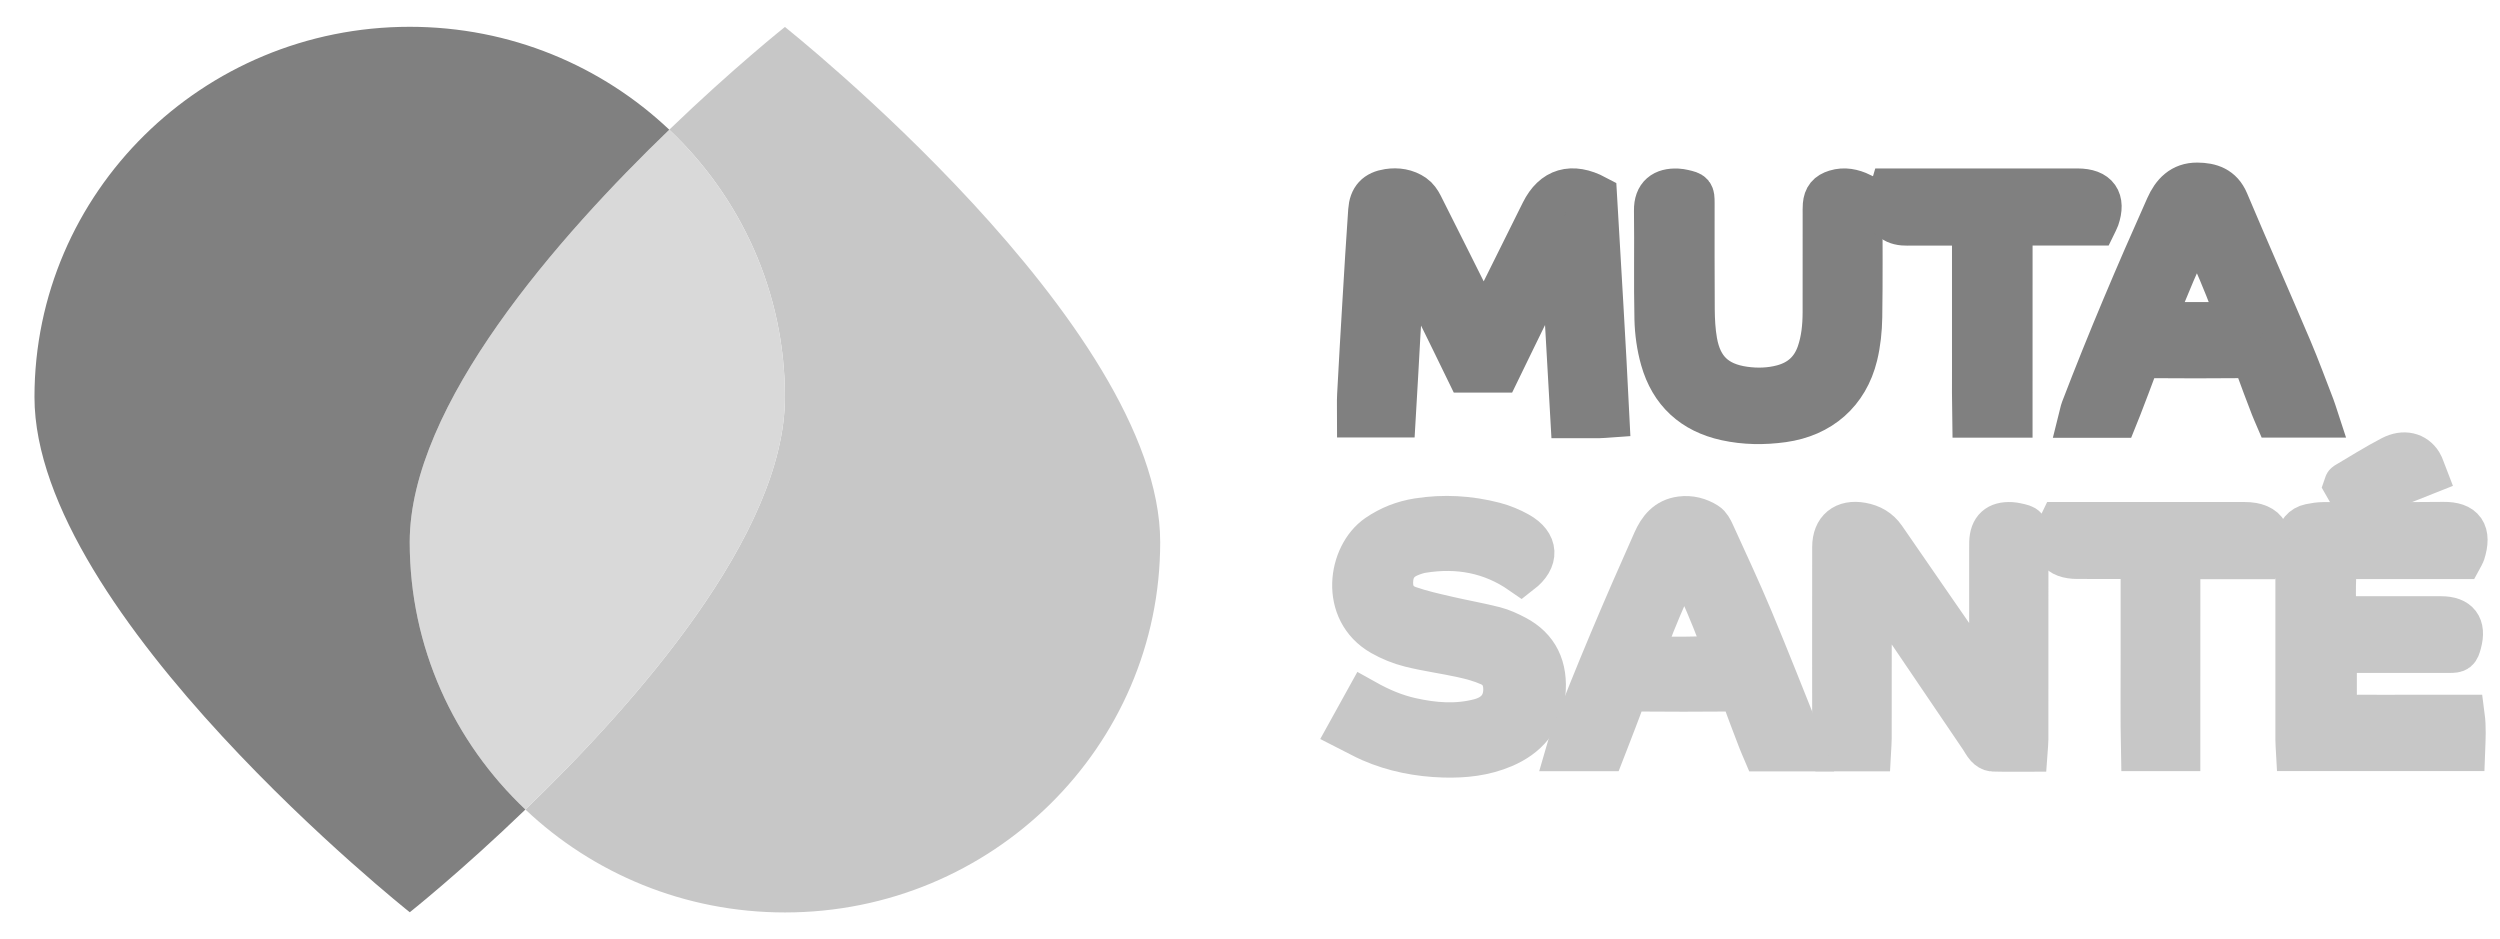
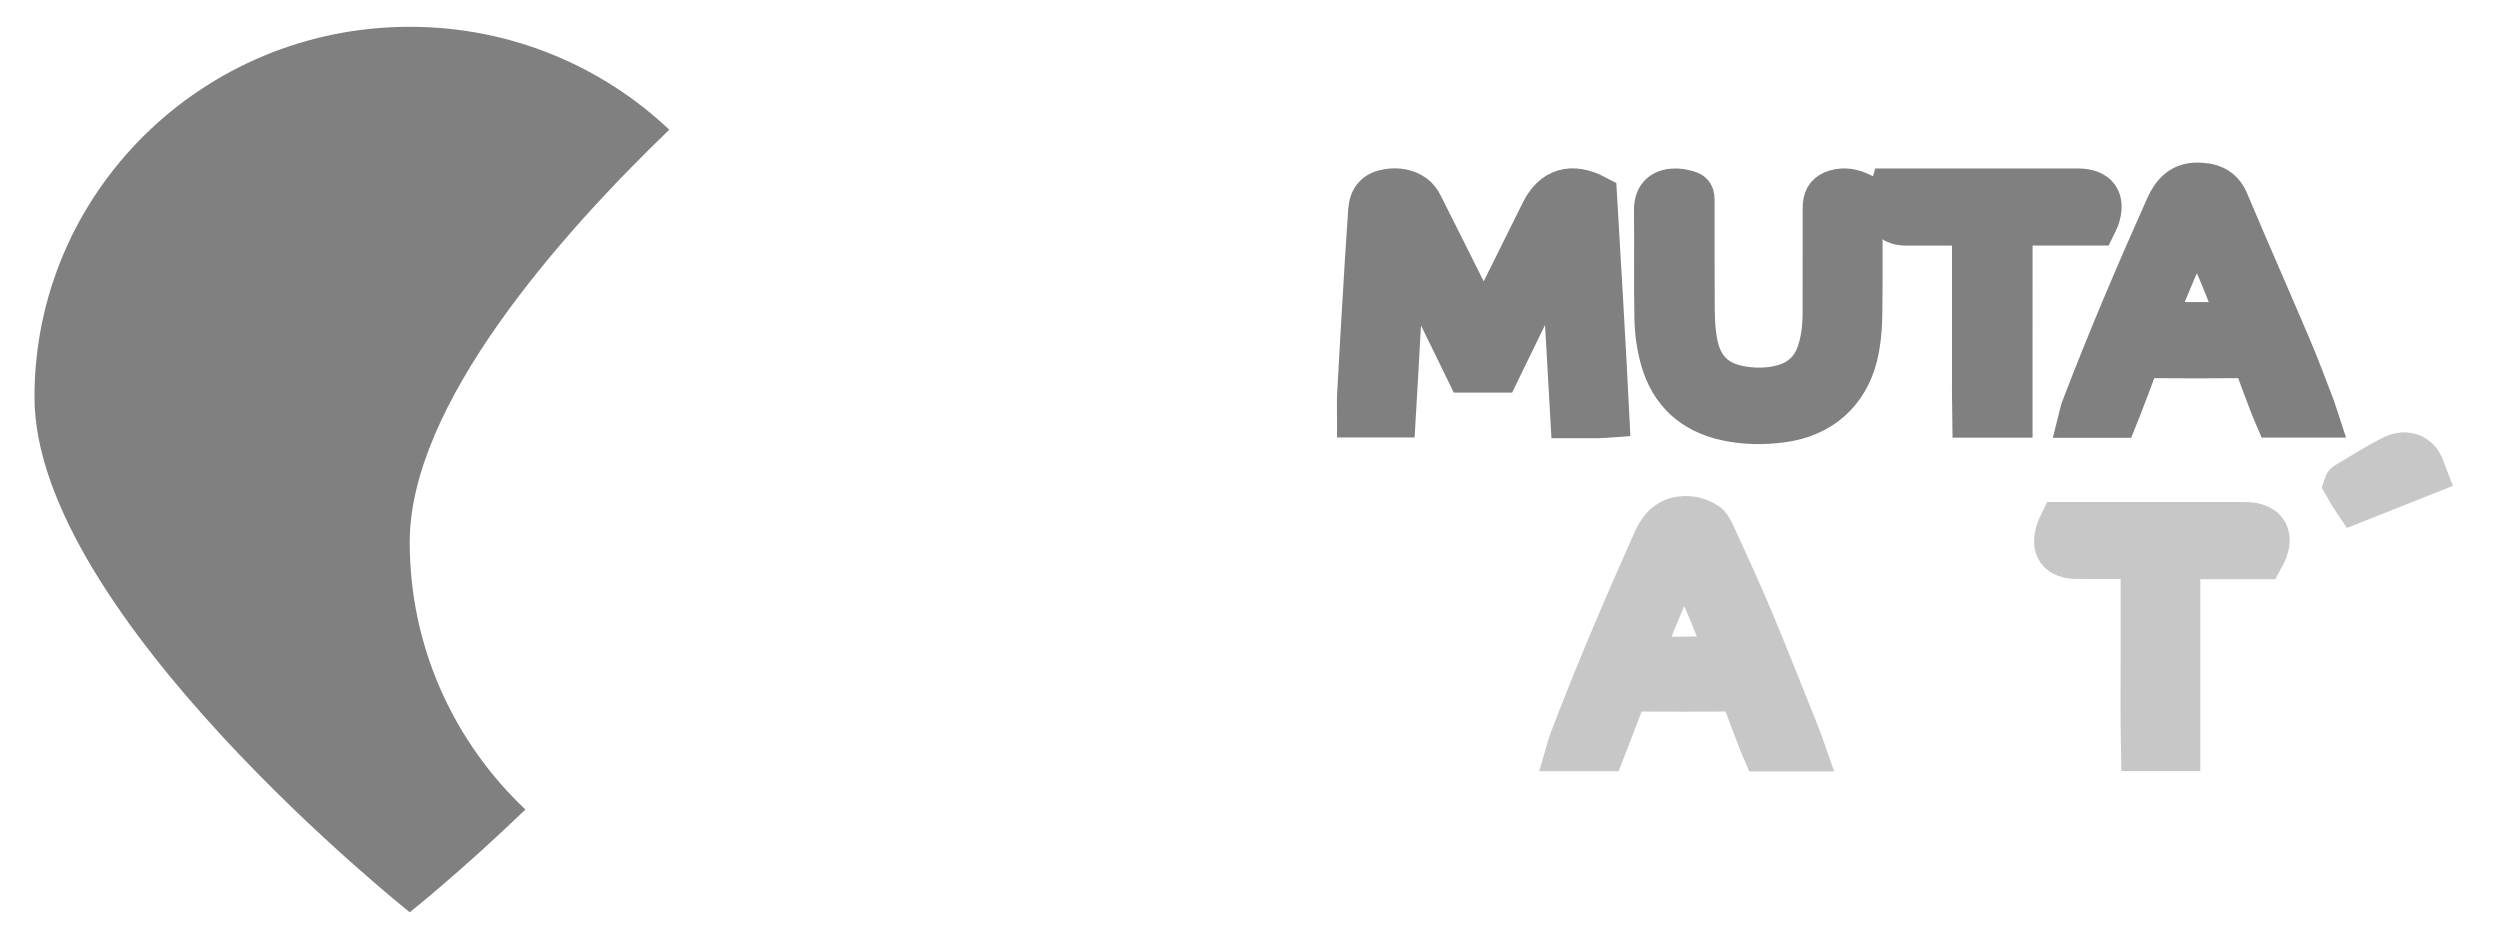
<svg xmlns="http://www.w3.org/2000/svg" width="181" height="68" viewBox="0 0 181 68" fill="none">
  <path fill-rule="evenodd" clip-rule="evenodd" d="M107.435 23.691C107.626 23.33 107.751 23.106 107.865 22.876C109.04 20.512 110.214 18.147 111.388 15.782C111.463 15.63 111.539 15.479 111.615 15.328C112.437 13.676 113.799 13.257 115.559 14.192C115.863 19.466 116.192 24.794 116.455 30.167C116.165 30.187 115.977 30.21 115.789 30.211C115.138 30.216 114.487 30.213 113.756 30.213C113.526 26.156 113.299 22.159 113.063 17.988C112.498 18.602 112.318 19.225 112.023 19.778C111.716 20.355 111.442 20.95 111.154 21.536C110.855 22.145 110.556 22.754 110.258 23.363C109.97 23.95 109.684 24.538 109.398 25.126C109.112 25.713 108.827 26.3 108.53 26.912C107.742 26.912 106.975 26.912 106.199 26.912C104.755 23.958 103.371 21.012 101.759 18.154C101.392 22.146 101.238 26.129 100.993 30.158C100.094 30.158 99.236 30.158 98.317 30.158C98.317 29.637 98.293 29.113 98.321 28.592C98.44 26.343 98.57 24.094 98.705 21.845C98.836 19.645 98.966 17.445 99.122 15.246C99.186 14.328 99.616 13.876 100.503 13.74C101.169 13.637 101.825 13.737 102.383 14.123C102.625 14.29 102.818 14.571 102.954 14.841C104.309 17.521 105.645 20.211 106.99 22.897C107.104 23.125 107.239 23.343 107.435 23.691Z" fill="#808080" stroke="#808080" stroke-width="3.028" stroke-miterlimit="10" />
  <path fill-rule="evenodd" clip-rule="evenodd" d="M167.764 30.17C166.741 30.17 165.783 30.17 164.746 30.17C164.66 29.968 164.549 29.733 164.457 29.49C164.069 28.472 163.676 27.456 163.31 26.431C163.17 26.04 162.975 25.858 162.523 25.862C160.172 25.885 157.82 25.883 155.469 25.864C155.054 25.86 154.859 26.021 154.725 26.387C154.343 27.432 153.939 28.47 153.542 29.509C153.456 29.732 153.364 29.952 153.271 30.184C152.366 30.184 151.5 30.184 150.57 30.184C150.623 29.973 150.649 29.79 150.714 29.621C152.608 24.67 154.684 19.794 156.848 14.955C157.284 13.978 157.935 13.275 159.084 13.285C160.049 13.294 160.859 13.552 161.292 14.58C162.798 18.147 164.364 21.688 165.878 25.251C166.465 26.631 166.979 28.043 167.522 29.441C167.608 29.661 167.672 29.889 167.764 30.17ZM155.94 23.385C158.069 23.385 160.04 23.385 162.019 23.385C161.873 22.402 159.542 16.861 159 16.247C157.889 18.577 156.897 20.916 155.94 23.385Z" fill="#808080" stroke="#808080" stroke-width="3.028" stroke-miterlimit="10" />
  <path fill-rule="evenodd" clip-rule="evenodd" d="M134.747 14.023C134.758 14.237 134.779 14.452 134.779 14.667C134.78 17.43 134.806 20.194 134.762 22.956C134.747 23.893 134.65 24.85 134.428 25.758C133.771 28.445 131.825 30.132 129.083 30.512C127.702 30.703 126.329 30.69 124.962 30.391C122.534 29.861 120.948 28.397 120.277 26.027C120.009 25.083 119.87 24.076 119.847 23.093C119.789 20.477 119.849 17.858 119.813 15.241C119.798 14.115 120.425 13.668 121.451 13.717C121.595 13.724 121.74 13.749 121.881 13.781C122.589 13.941 122.623 13.975 122.624 14.691C122.628 17.261 122.613 19.83 122.634 22.399C122.641 23.171 122.681 23.953 122.813 24.711C123.162 26.714 124.268 27.768 126.294 28.053C127.209 28.181 128.136 28.156 129.039 27.916C130.303 27.58 131.169 26.798 131.597 25.557C131.924 24.607 132.02 23.619 132.023 22.622C132.029 20.247 132.025 17.872 132.026 15.496C132.026 15.278 132.018 15.059 132.036 14.842C132.084 14.271 132.328 13.973 132.887 13.802C133.526 13.606 134.129 13.729 134.747 14.023Z" fill="#808080" stroke="#808080" stroke-width="3.028" stroke-miterlimit="10" />
  <path fill-rule="evenodd" clip-rule="evenodd" d="M151.715 16.265C149.742 16.265 147.76 16.265 145.686 16.265C145.67 16.592 145.645 16.87 145.645 17.149C145.643 21.194 145.643 25.239 145.643 29.285C145.643 29.567 145.643 29.85 145.643 30.172C144.679 30.172 143.818 30.172 142.849 30.172C142.827 29.001 142.841 27.847 142.839 26.694C142.836 25.555 142.838 24.417 142.838 23.278C142.838 22.115 142.838 20.953 142.838 19.79C142.838 18.655 142.838 17.52 142.838 16.307C142.549 16.292 142.316 16.271 142.083 16.27C140.846 16.267 139.61 16.269 138.373 16.268C138.179 16.268 137.984 16.277 137.792 16.26C136.956 16.187 136.507 15.674 136.605 14.846C136.65 14.474 136.802 14.114 136.916 13.709C137.221 13.709 137.459 13.709 137.697 13.709C141.892 13.709 146.086 13.709 150.281 13.709C150.33 13.709 150.378 13.709 150.426 13.71C151.872 13.718 152.398 14.46 151.925 15.828C151.878 15.962 151.801 16.087 151.715 16.265Z" fill="#808080" stroke="#808080" stroke-width="3.028" stroke-miterlimit="10" />
-   <path fill-rule="evenodd" clip-rule="evenodd" d="M144.044 49.615C144.057 49.361 144.079 49.107 144.08 48.853C144.082 45.872 144.081 42.891 144.081 39.91C144.081 39.692 144.077 39.474 144.085 39.256C144.117 38.265 144.614 37.811 145.611 37.865C145.732 37.871 145.852 37.893 145.97 37.917C146.756 38.078 146.792 38.117 146.792 38.91C146.793 43.781 146.793 48.652 146.79 53.524C146.79 53.783 146.757 54.043 146.735 54.356C145.879 54.356 145.082 54.37 144.286 54.344C144.126 54.339 143.936 54.211 143.822 54.085C143.646 53.889 143.525 53.644 143.376 53.423C140.957 49.852 138.538 46.282 136.116 42.712C135.97 42.497 135.803 42.296 135.494 42.108C135.479 42.354 135.45 42.599 135.449 42.845C135.446 46.383 135.448 49.921 135.445 53.459C135.445 53.742 135.417 54.025 135.401 54.33C134.51 54.33 133.691 54.33 132.788 54.33C132.762 54.095 132.716 53.866 132.716 53.636C132.712 48.959 132.708 44.282 132.716 39.605C132.718 38.311 133.518 37.665 134.795 37.894C135.49 38.019 136.054 38.337 136.468 38.939C138.775 42.293 141.095 45.638 143.41 48.986C143.568 49.213 143.725 49.441 143.882 49.669C143.936 49.651 143.99 49.633 144.044 49.615Z" fill="#C7C7C7" stroke="#C7C7C7" stroke-width="3.028" stroke-miterlimit="10" />
-   <path fill-rule="evenodd" clip-rule="evenodd" d="M178.226 40.412C175.205 40.412 172.203 40.412 169.218 40.412C169.039 40.956 168.994 43.6 169.146 44.643C169.408 44.655 169.689 44.677 169.969 44.677C172.224 44.68 174.479 44.675 176.734 44.68C178.006 44.684 178.486 45.323 178.155 46.552C177.992 47.157 177.94 47.206 177.308 47.207C174.884 47.211 172.459 47.209 170.035 47.209C169.749 47.209 169.463 47.209 169.123 47.209C169.123 48.746 169.123 50.211 169.123 51.764C169.871 51.868 170.64 51.8 171.403 51.812C172.178 51.823 172.955 51.814 173.73 51.814C174.482 51.814 175.233 51.814 175.985 51.814C176.759 51.814 177.533 51.814 178.382 51.814C178.493 52.655 178.446 53.46 178.414 54.312C174.354 54.312 170.345 54.312 166.29 54.312C166.276 54.05 166.252 53.815 166.252 53.579C166.25 48.953 166.25 44.327 166.252 39.7C166.252 39.483 166.244 39.26 166.285 39.049C166.39 38.51 166.677 38.105 167.243 37.986C167.572 37.917 167.912 37.865 168.246 37.865C171.131 37.855 174.017 37.882 176.902 37.85C178.381 37.833 178.902 38.533 178.406 40.073C178.377 40.163 178.317 40.243 178.226 40.412Z" fill="#C7C7C7" stroke="#C7C7C7" stroke-width="3.028" stroke-miterlimit="10" />
-   <path fill-rule="evenodd" clip-rule="evenodd" d="M110.117 41.492C107.95 39.989 105.558 39.56 102.989 39.971C102.682 40.02 102.378 40.122 102.089 40.239C101.236 40.585 100.811 41.219 100.796 42.15C100.781 43.047 101.222 43.66 102.016 43.938C102.923 44.255 103.872 44.462 104.811 44.681C105.941 44.945 107.087 45.141 108.211 45.427C108.744 45.563 109.26 45.804 109.749 46.062C111.325 46.891 112.027 48.296 111.824 50.263C111.632 52.131 110.552 53.356 108.863 54.077C107.478 54.668 106.008 54.824 104.521 54.78C102.693 54.724 100.913 54.382 99.228 53.646C98.721 53.425 98.238 53.15 97.671 52.863C98.085 52.115 98.464 51.429 98.862 50.709C99.942 51.313 101.006 51.763 102.146 52.02C103.796 52.392 105.453 52.526 107.108 52.093C108.285 51.785 108.893 51.011 108.902 49.93C108.909 49.124 108.574 48.487 107.853 48.164C107.221 47.88 106.534 47.696 105.854 47.546C104.603 47.27 103.327 47.102 102.085 46.793C101.367 46.614 100.653 46.323 100.01 45.956C97.025 44.247 97.642 40.175 99.709 38.751C100.606 38.133 101.592 37.751 102.654 37.583C104.519 37.288 106.379 37.393 108.204 37.868C108.806 38.024 109.4 38.272 109.944 38.575C111.334 39.35 111.382 40.512 110.117 41.492Z" fill="#C7C7C7" stroke="#C7C7C7" stroke-width="3.028" stroke-miterlimit="10" />
  <path fill-rule="evenodd" clip-rule="evenodd" d="M130.656 54.335C129.604 54.335 128.661 54.335 127.648 54.335C127.556 54.118 127.447 53.882 127.354 53.638C126.967 52.62 126.569 51.606 126.207 50.578C126.055 50.145 125.812 49.995 125.351 49.999C123.047 50.02 120.742 50.02 118.439 49.999C117.98 49.995 117.734 50.144 117.58 50.576C117.213 51.601 116.81 52.614 116.421 53.631C116.335 53.855 116.246 54.077 116.151 54.322C115.26 54.322 114.396 54.322 113.459 54.322C113.524 54.1 113.569 53.897 113.641 53.705C115.51 48.793 117.577 43.964 119.717 39.166C120.112 38.281 120.658 37.585 121.701 37.451C122.382 37.363 123.013 37.533 123.574 37.886C123.798 38.026 123.951 38.322 124.068 38.579C125.001 40.628 125.958 42.668 126.828 44.744C128.034 47.623 129.173 50.532 130.337 53.429C130.444 53.694 130.528 53.969 130.656 54.335ZM121.941 40.45C121.36 41.197 118.987 46.811 118.952 47.521C119.872 47.669 124.434 47.622 124.914 47.46C124.714 46.383 122.411 40.955 121.941 40.45Z" fill="#C7C7C7" stroke="#C7C7C7" stroke-width="3.028" stroke-miterlimit="10" />
  <path fill-rule="evenodd" clip-rule="evenodd" d="M163.843 40.418C161.868 40.418 159.907 40.418 157.864 40.418C157.837 40.753 157.793 41.055 157.792 41.356C157.788 45.353 157.789 49.35 157.789 53.347C157.789 53.656 157.789 53.964 157.789 54.314C156.855 54.314 156.016 54.314 155.069 54.314C155.021 52.015 155.054 49.702 155.048 47.389C155.042 45.095 155.047 42.8 155.047 40.452C154.728 40.432 154.494 40.406 154.259 40.405C152.974 40.401 151.689 40.406 150.404 40.403C148.992 40.399 148.483 39.674 148.949 38.33C148.996 38.195 149.071 38.069 149.171 37.859C149.38 37.859 149.616 37.859 149.852 37.859C154.071 37.859 158.29 37.857 162.509 37.86C164.181 37.861 164.726 38.843 163.843 40.418Z" fill="#C7C7C7" stroke="#C7C7C7" stroke-width="3.028" stroke-miterlimit="10" />
  <path fill-rule="evenodd" clip-rule="evenodd" d="M175.633 34.325C173.867 35.026 172.21 35.684 170.494 36.365C170.354 36.154 170.219 35.962 170.097 35.763C169.972 35.559 169.858 35.346 169.75 35.156C169.776 35.082 169.779 35.016 169.81 34.997C170.913 34.348 171.997 33.659 173.132 33.07C174.039 32.598 174.871 32.814 175.311 33.526C175.445 33.742 175.507 34.003 175.633 34.325Z" fill="#C7C7C7" stroke="#C7C7C7" stroke-width="3.028" stroke-miterlimit="10" />
-   <path d="M56.827 1.953C56.827 1.953 83.998 23.517 83.998 39.25C83.998 54.057 71.835 66.061 56.831 66.061C49.538 66.061 42.918 63.225 38.039 58.61C46.02 50.921 56.831 38.675 56.831 28.75C56.831 21.139 53.617 14.269 48.455 9.39C53.125 4.892 56.827 1.953 56.827 1.953Z" fill="#C7C7C7" />
-   <path d="M48.455 9.39C53.617 14.269 56.831 21.139 56.831 28.75C56.831 38.675 46.02 50.921 38.039 58.61C32.877 53.731 29.663 46.861 29.663 39.25C29.663 29.325 40.474 17.079 48.455 9.39Z" fill="#D9D9D9" />
  <path d="M38.039 58.61C33.369 63.108 29.667 66.047 29.667 66.047C29.667 66.047 2.496 44.483 2.496 28.75C2.496 13.943 14.659 1.94 29.663 1.94C36.956 1.94 43.576 4.775 48.455 9.39C40.474 17.079 29.663 29.325 29.663 39.25C29.663 46.861 32.877 53.731 38.039 58.61Z" fill="#808080" />
</svg>